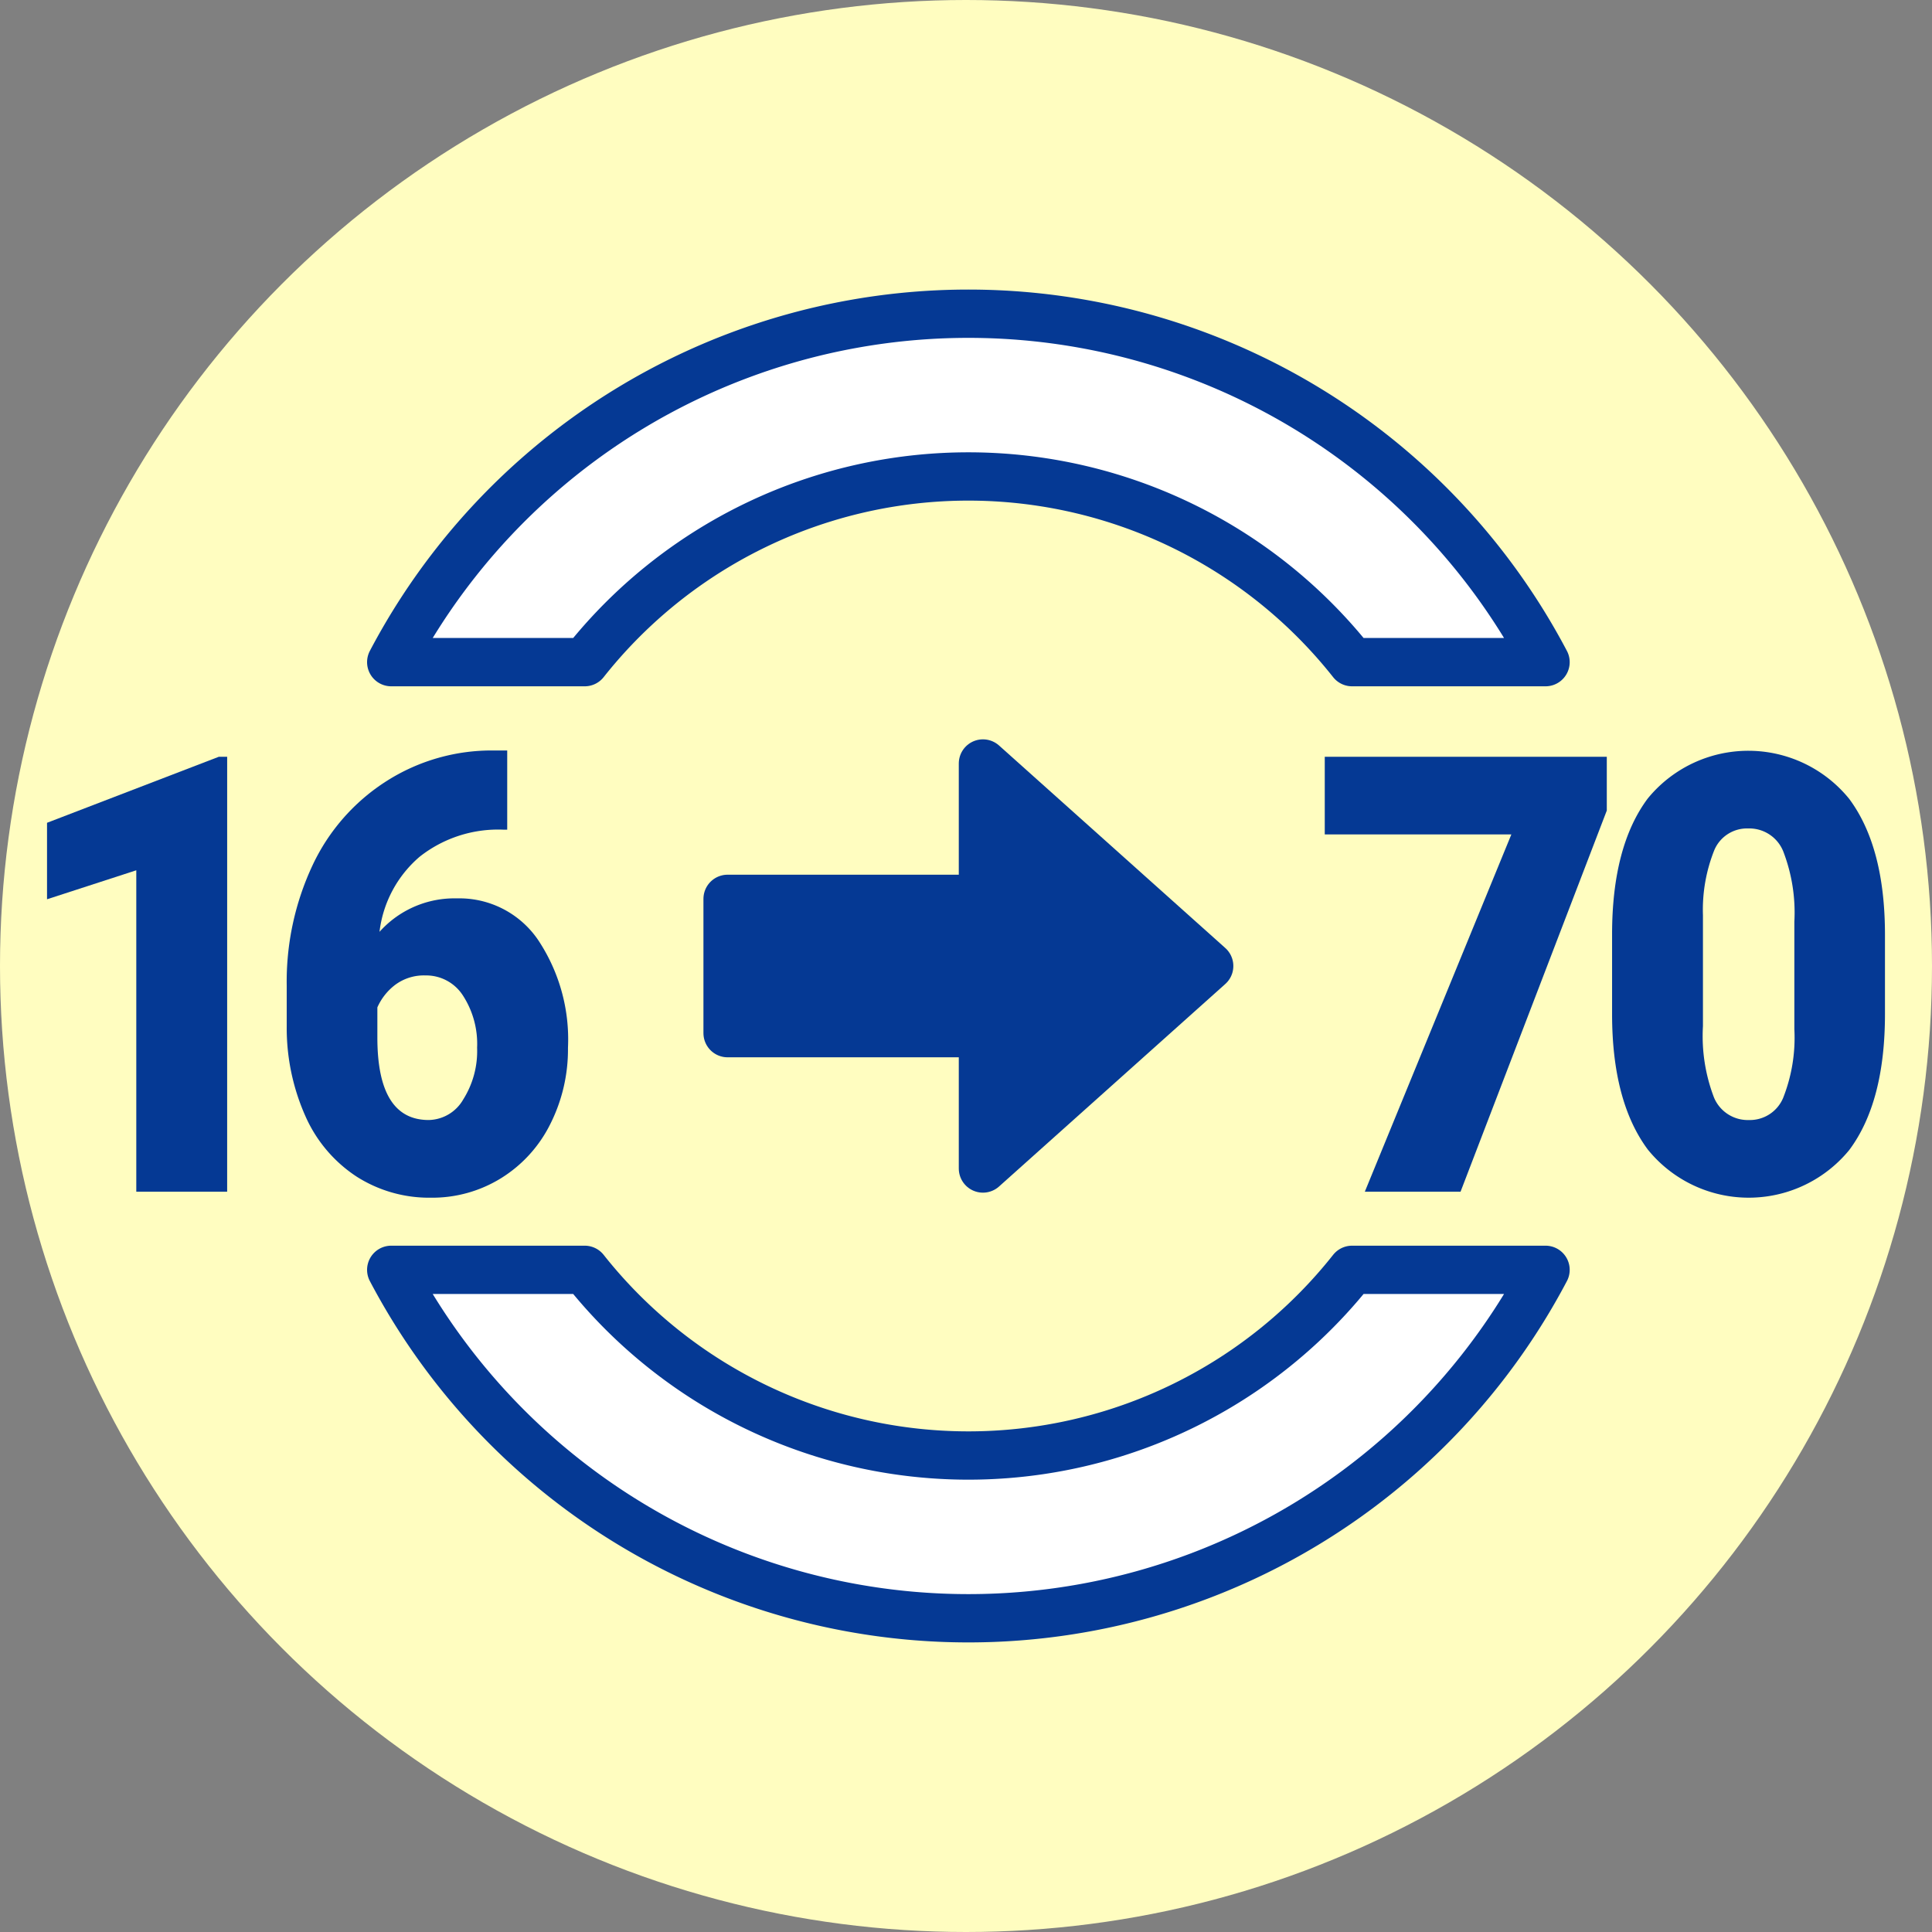
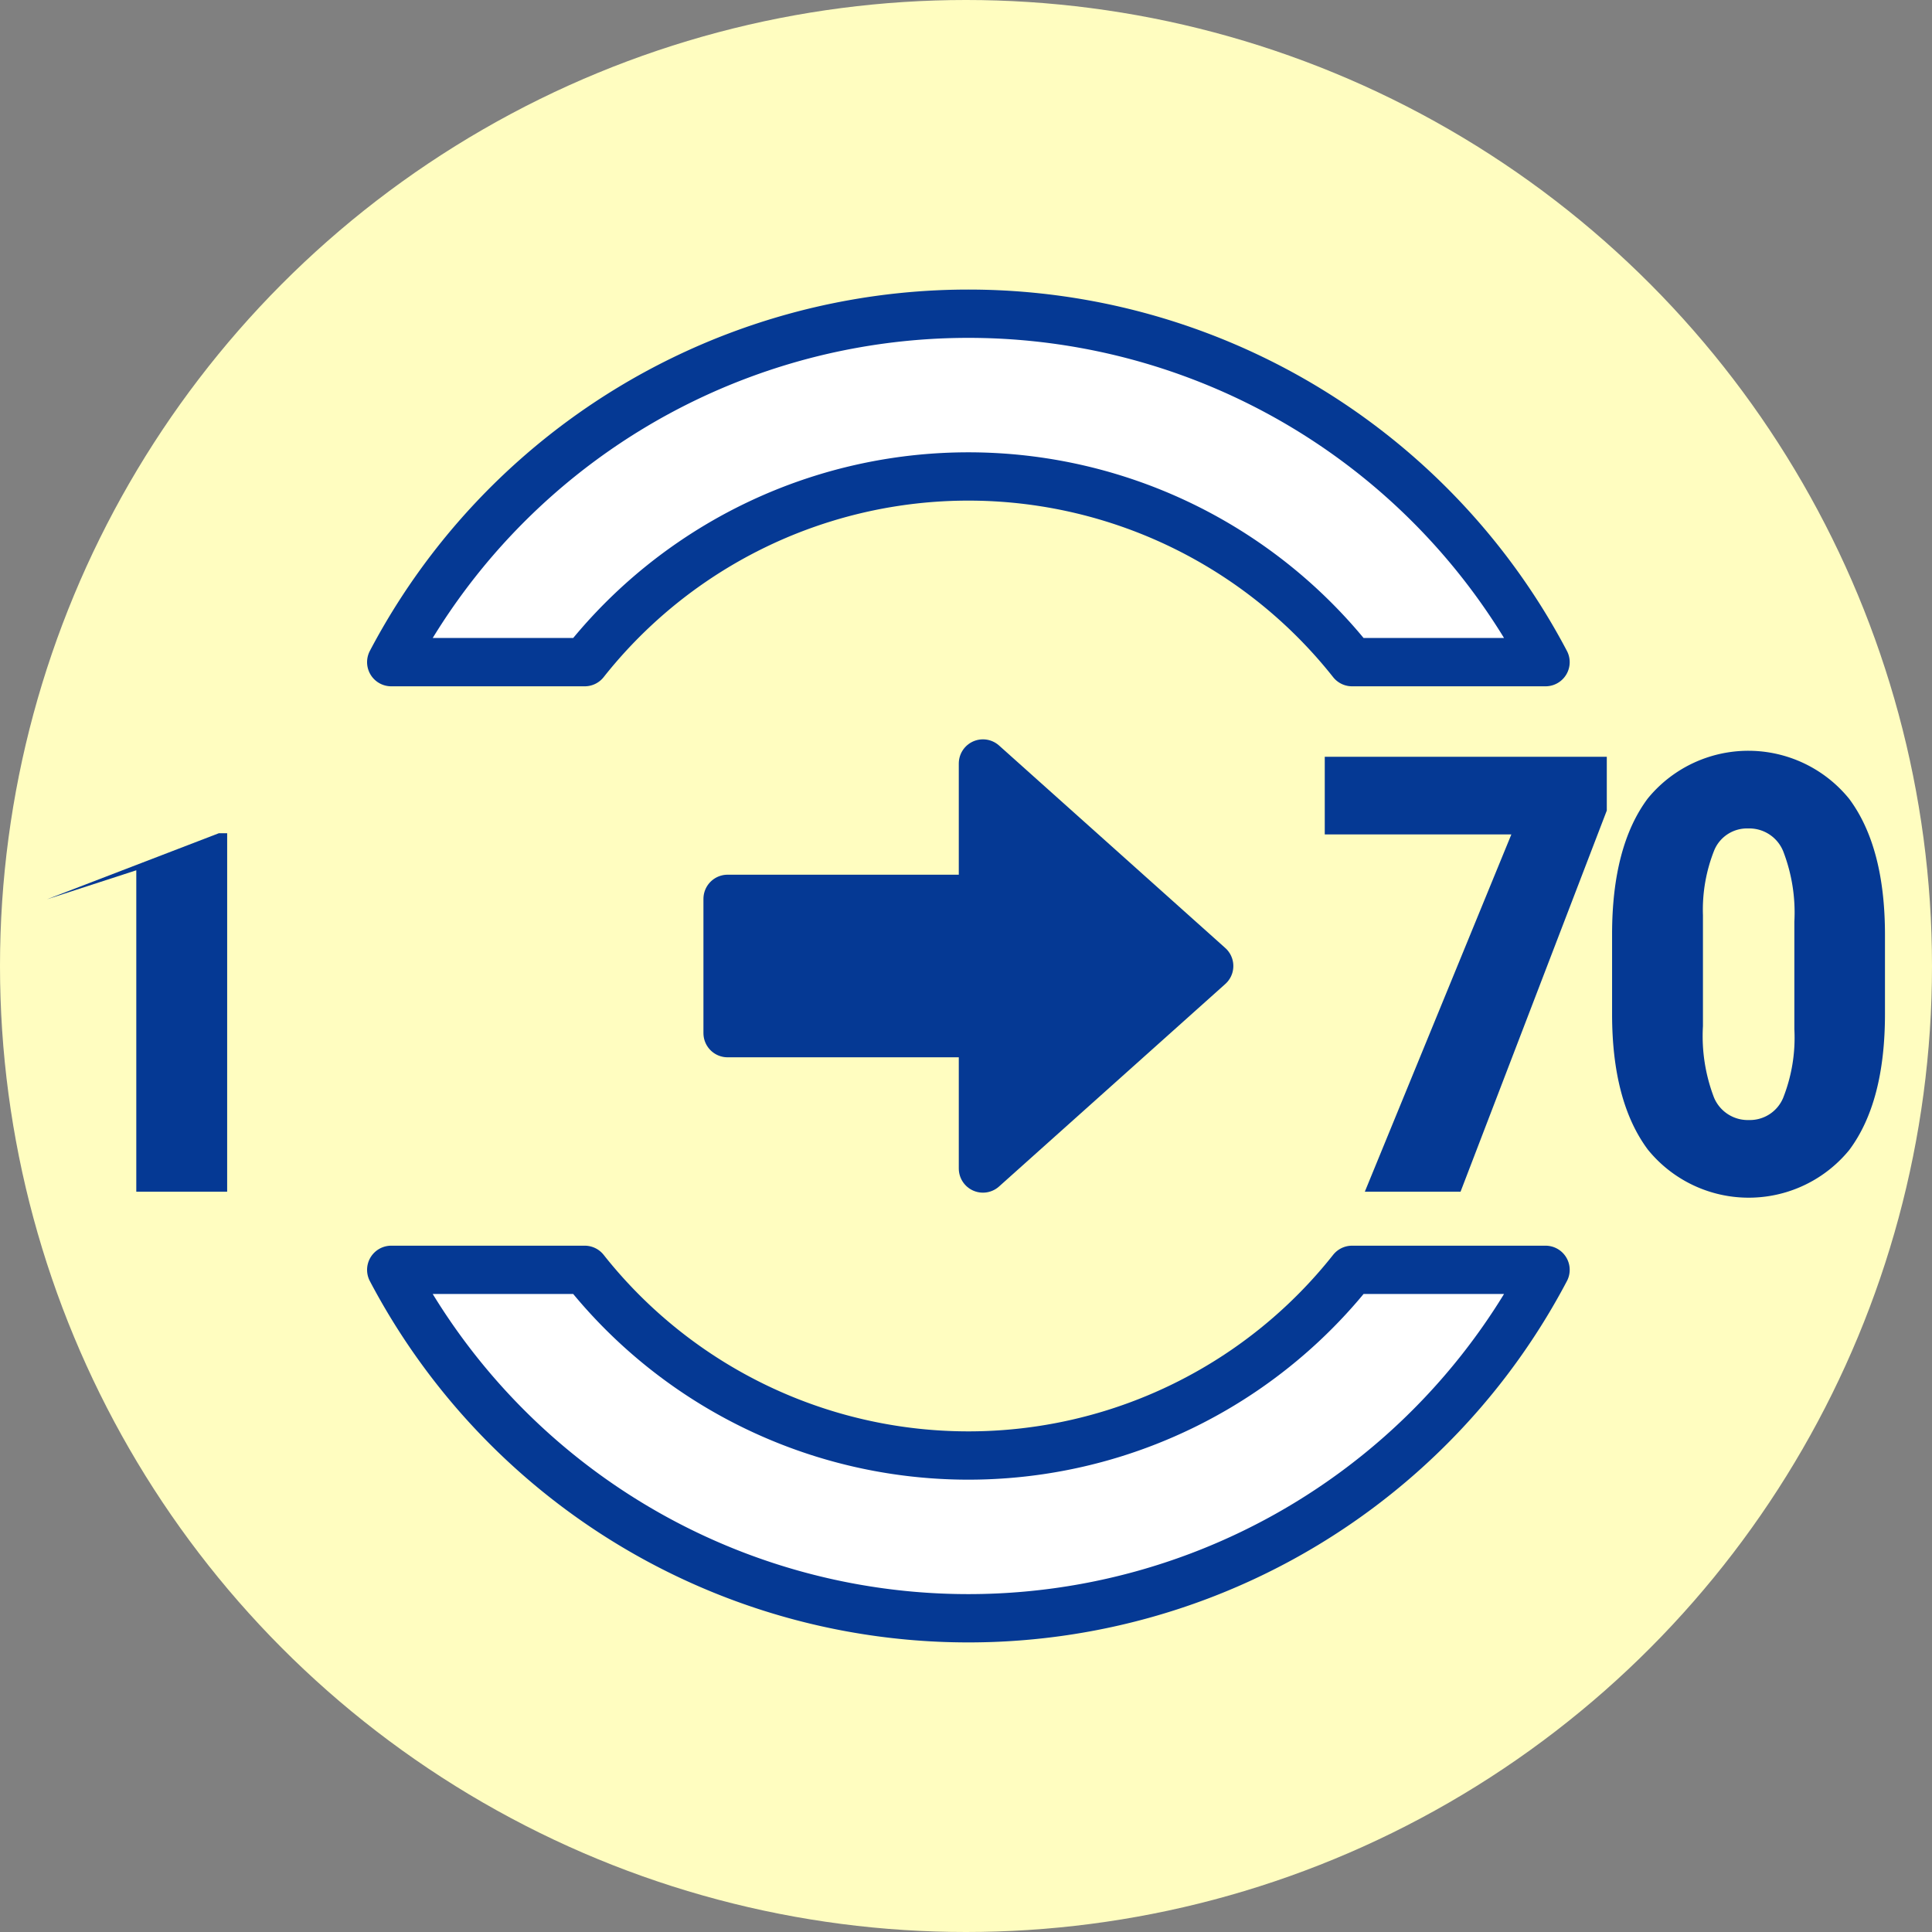
<svg xmlns="http://www.w3.org/2000/svg" id="レイヤー_1" data-name="レイヤー 1" viewBox="0 0 120 120">
  <rect x="0" y="0" width="120" height="120" fill="#808080" stroke="none" />
  <defs>
    <style>.cls-1{fill:#fffdc0;}.cls-2,.cls-3{fill:#053994;}.cls-3,.cls-4{stroke:#053994;stroke-linecap:round;stroke-linejoin:round;stroke-width:3px;}.cls-4{fill:#fff;}</style>
  </defs>
  <circle class="cls-1" cx="60" cy="60" r="60" />
-   <path class="cls-2" d="M14.109,74.02H8.465V54.055L2.921,55.855v-4.75l10.671-4.101h.518Z" />
-   <path class="cls-2" d="M31.504,46.615v4.917h-.25a7.864,7.864,0,0,0-5.186,1.679,7.263,7.263,0,0,0-2.496,4.667,6.241,6.241,0,0,1,4.81-2.078,5.912,5.912,0,0,1,5.026,2.561,11.127,11.127,0,0,1,1.87,6.716,10.298,10.298,0,0,1-1.094,4.731,8.286,8.286,0,0,1-3.056,3.368,8.106,8.106,0,0,1-4.351,1.215,8.369,8.369,0,0,1-4.626-1.309,8.66,8.66,0,0,1-3.173-3.738,13.448,13.448,0,0,1-1.169-5.604V61.235a17.014,17.014,0,0,1,1.611-7.505,12.458,12.458,0,0,1,4.601-5.223,12.143,12.143,0,0,1,6.63-1.893ZM26.428,60.586a2.99,2.99,0,0,0-1.87.575,3.566,3.566,0,0,0-1.119,1.41v1.874q0,5.121,3.189,5.121a2.526,2.526,0,0,0,2.146-1.28,5.633,5.633,0,0,0,.86-3.21,5.52,5.52,0,0,0-.877-3.237A2.712,2.712,0,0,0,26.428,60.586Z" />
+   <path class="cls-2" d="M14.109,74.02H8.465V54.055L2.921,55.855l10.671-4.101h.518Z" />
  <path class="cls-2" d="M99.801,50.344l-9.084,23.676H84.771l9.102-22.192H82.283V47.004H99.801Z" />
  <path class="cls-2" d="M117.079,62.98q0,5.474-2.213,8.442a8.064,8.064,0,0,1-12.516-.019q-2.221-2.987-2.221-8.424v-4.936q0-5.473,2.212-8.442a8.065,8.065,0,0,1,12.517.019q2.221,2.988,2.221,8.442Zm-5.628-5.734a10.57,10.57,0,0,0-.685-4.351,2.269,2.269,0,0,0-2.171-1.438,2.205,2.205,0,0,0-2.112,1.336,9.963,9.963,0,0,0-.71,4.045v6.903A10.661,10.661,0,0,0,106.458,68.166a2.272,2.272,0,0,0,2.171,1.401A2.24,2.24,0,0,0,110.75,68.203a10.161,10.161,0,0,0,.701-4.276Z" />
  <polygon class="cls-3" points="75.105 60 61.052 47.422 61.052 55.829 45.192 55.829 45.192 64.171 61.052 64.171 61.052 72.578 75.105 60" />
  <path class="cls-4" d="M95.996,41.127a40.511,40.511,0,0,0-71.696,0H36.318a30.387,30.387,0,0,1,47.661,0Z" />
  <path class="cls-4" d="M95.996,78.872a40.511,40.511,0,0,1-71.696,0H36.318a30.387,30.387,0,0,0,47.661,0Z" />
</svg>